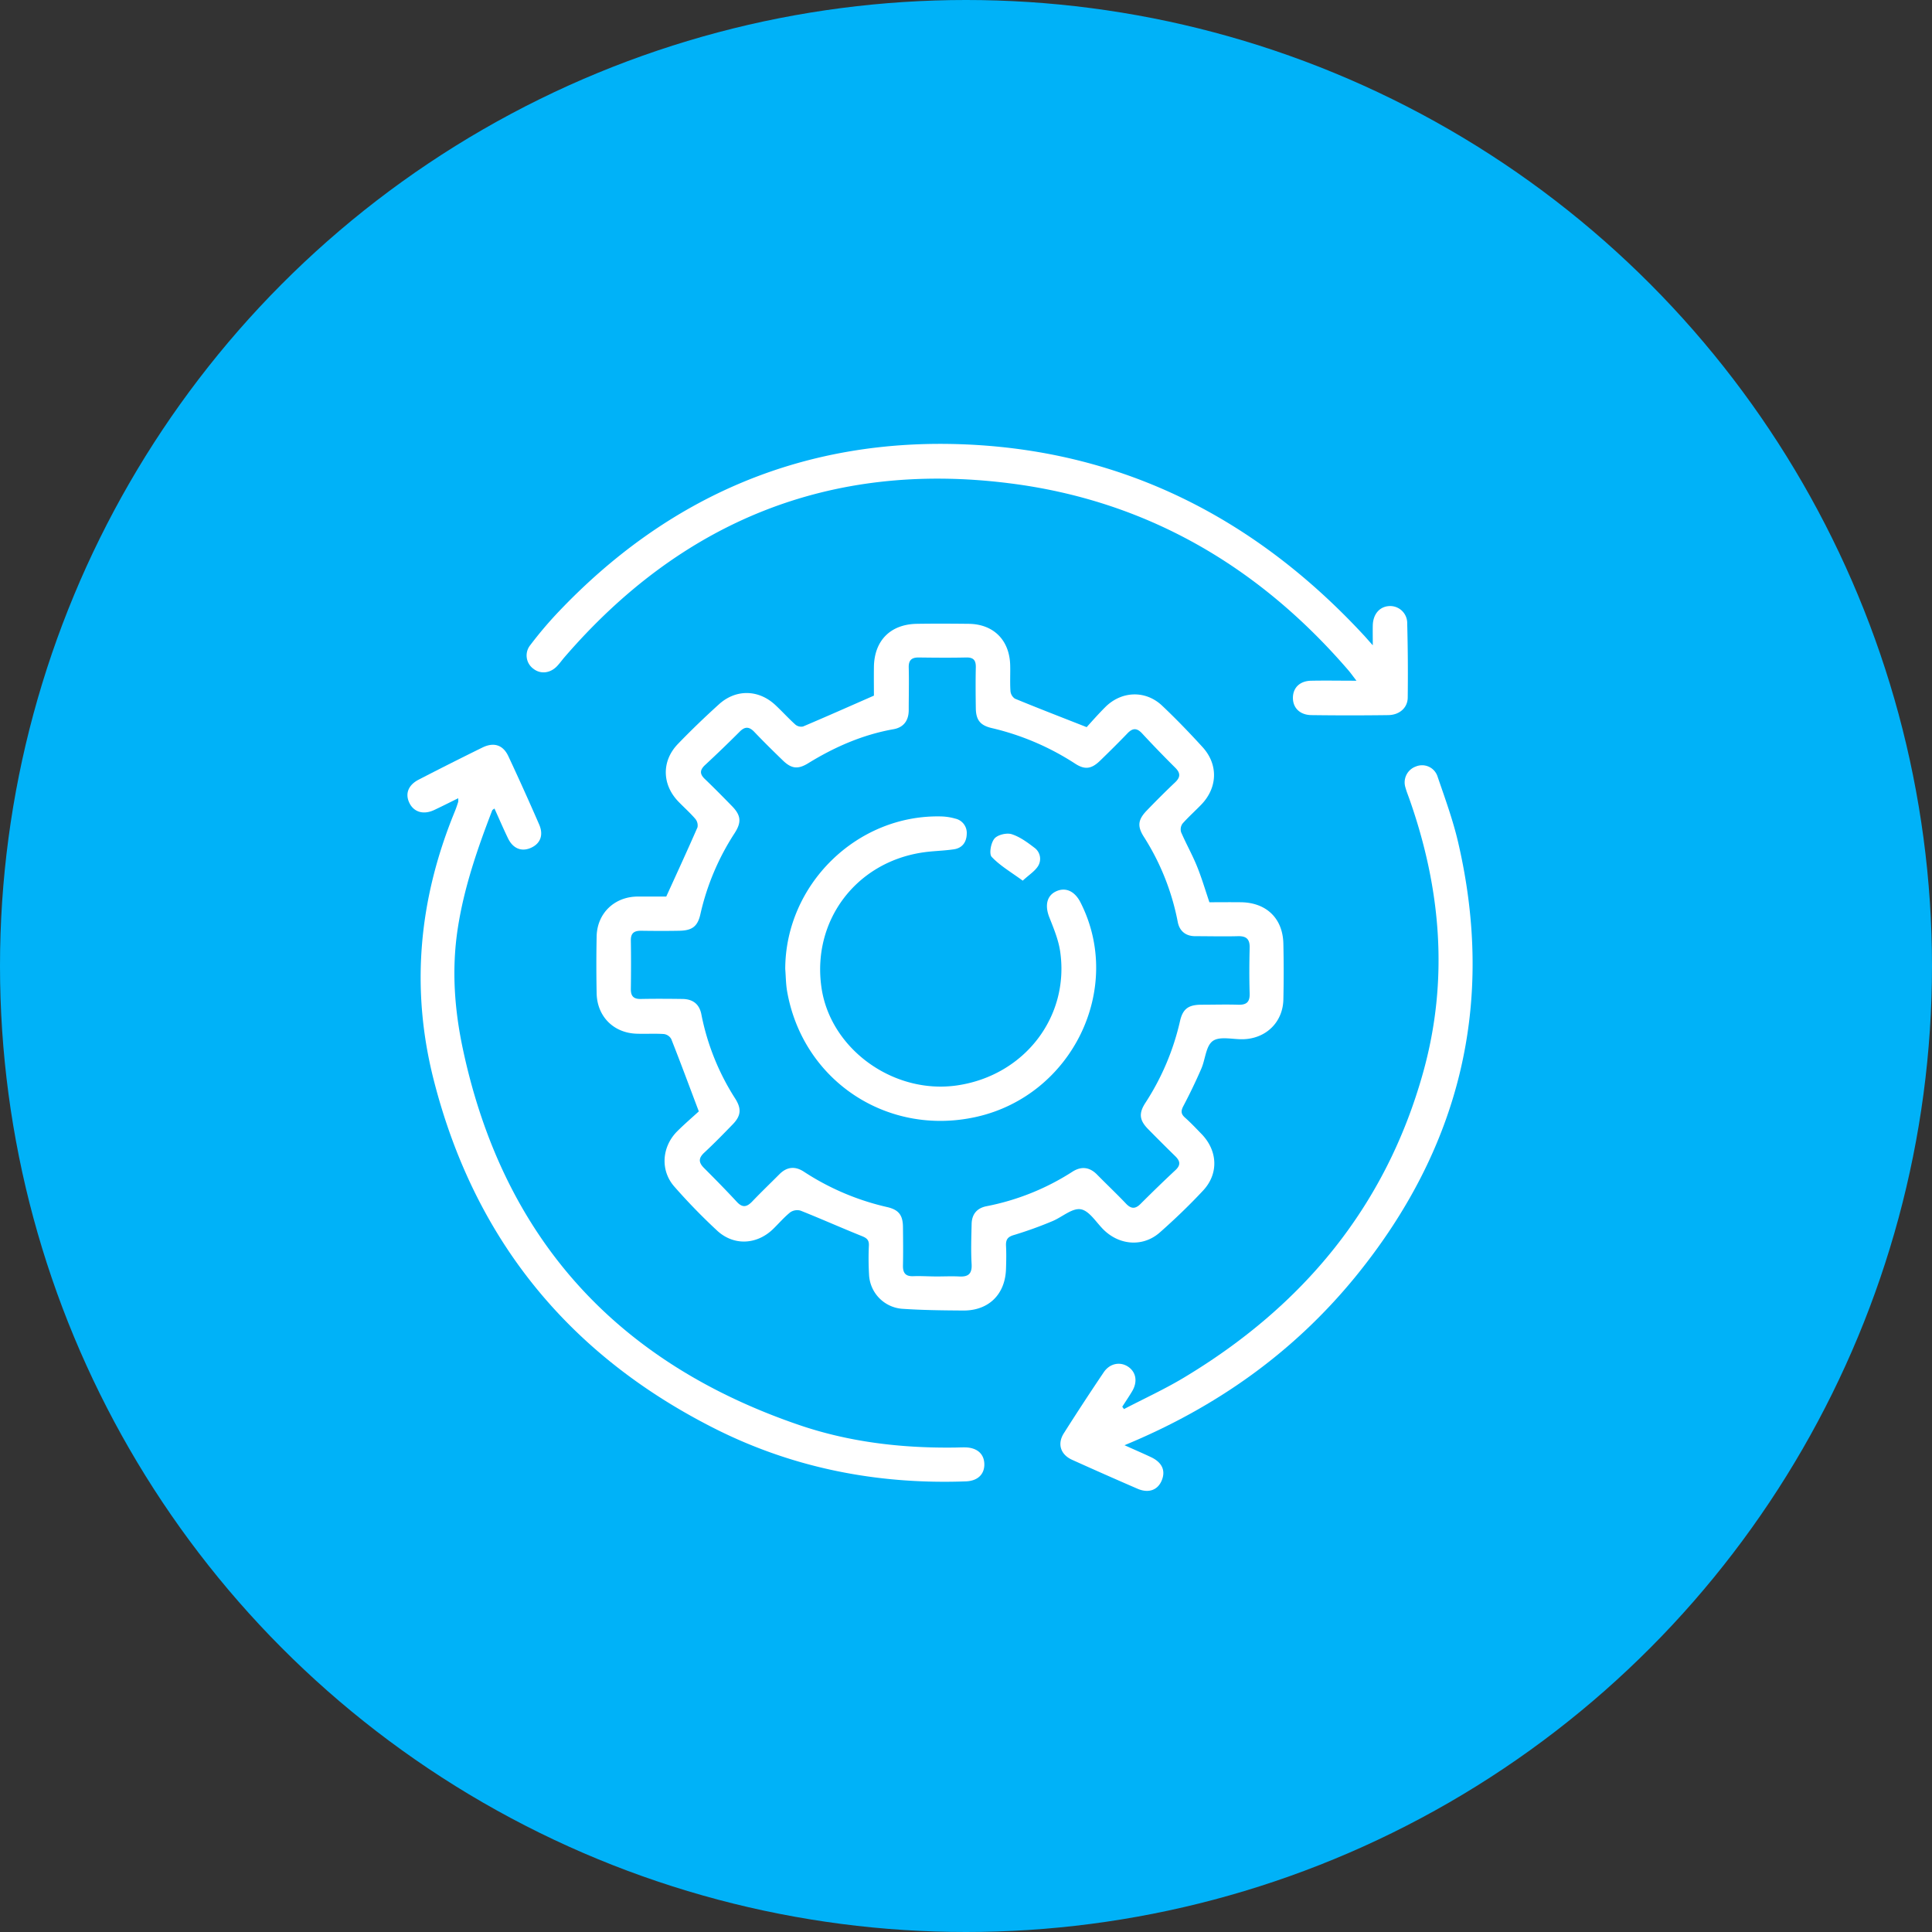
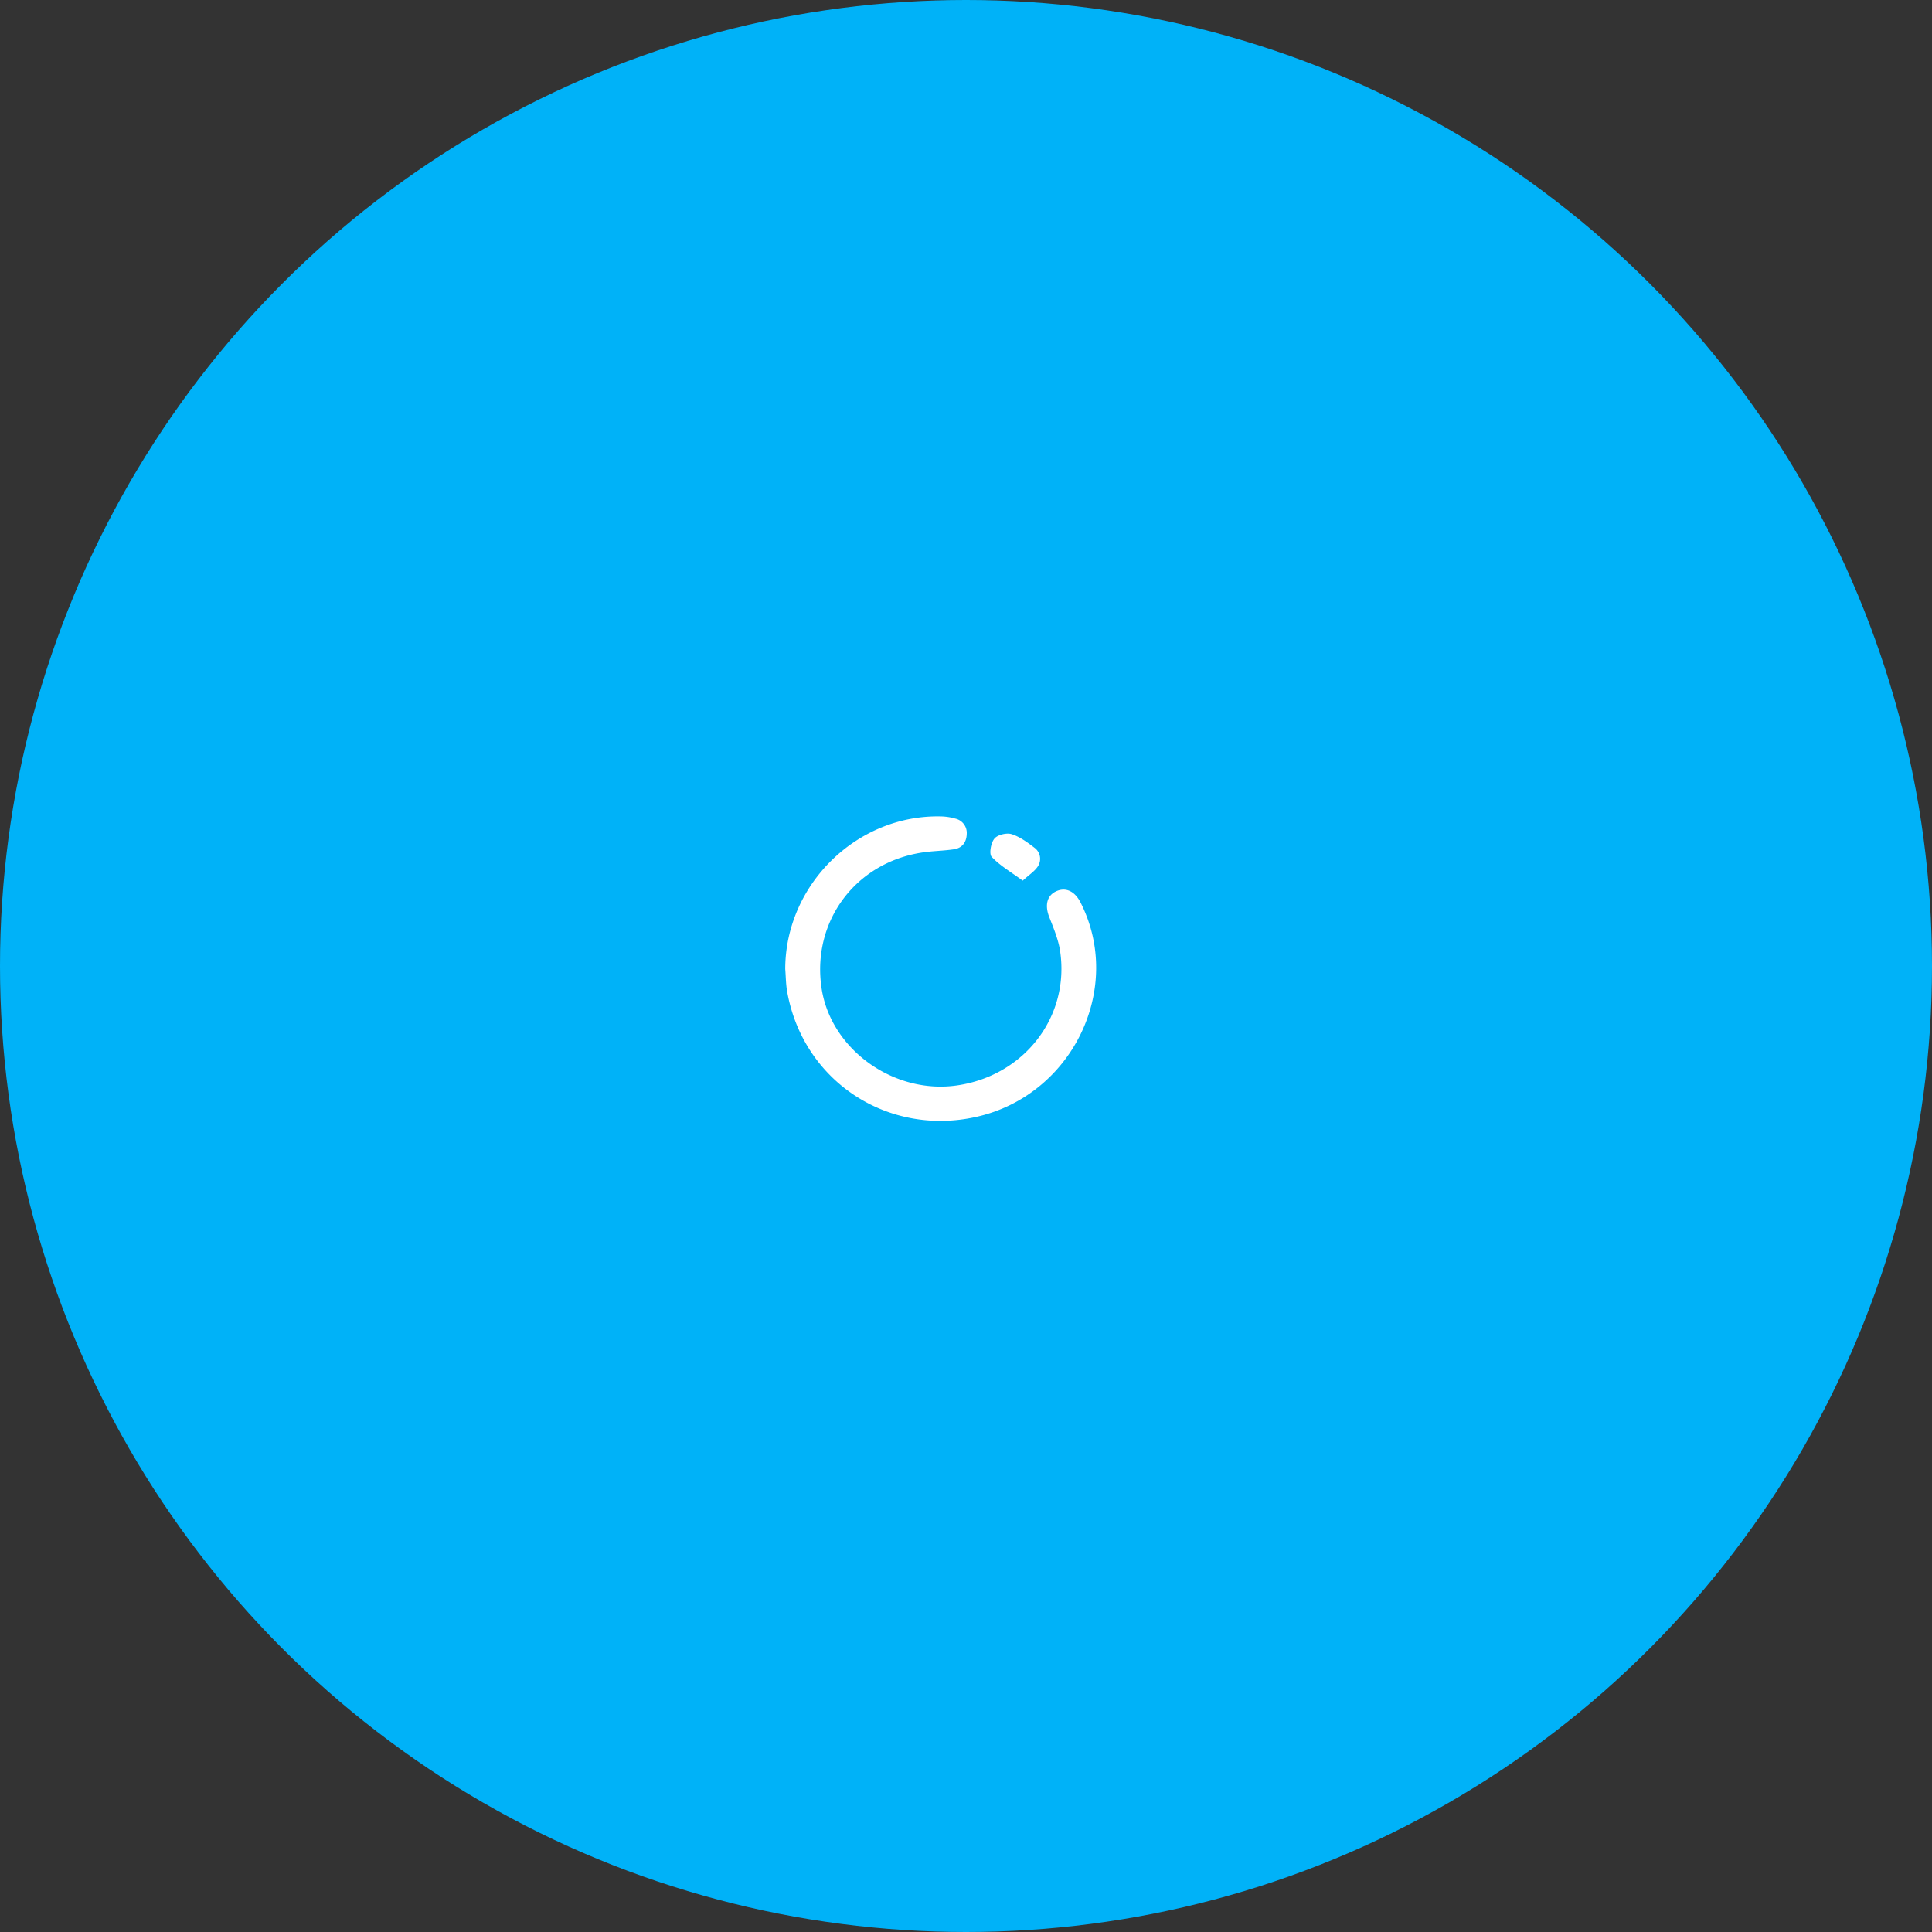
<svg xmlns="http://www.w3.org/2000/svg" viewBox="0 0 705 705">
  <rect x="0" y="0" width="705" height="705" fill="#333333" stroke="none" />
  <defs>
    <style>.cls-1{fill:#00b2f8;}.cls-2{fill:#fff;}</style>
  </defs>
  <g id="Layer_2" data-name="Layer 2">
    <g id="Layer_1-2" data-name="Layer 1">
      <circle class="cls-1" cx="352.5" cy="352.5" r="352.5" />
-       <path class="cls-2" d="M255,405.55c-3.59-9.51-6.73-18-10.06-26.41a3.63,3.63,0,0,0-2.65-1.81c-3.28-.23-6.58,0-9.86-.12C224,377,217.91,371,217.72,362.5q-.21-10.42,0-20.86c.2-8.38,6.47-14.39,14.87-14.48,3.78,0,7.56,0,10.53,0,4-8.76,7.79-17,11.4-25.26a3.74,3.74,0,0,0-.83-3.13c-1.9-2.2-4.08-4.14-6.11-6.23-6-6.19-6.25-14.78-.22-21.05,4.82-5,9.85-9.83,15-14.49,6.2-5.61,14.45-5.42,20.55.25,2.5,2.33,4.79,4.88,7.33,7.16a3.32,3.32,0,0,0,2.81.69c8.45-3.58,16.84-7.31,25.85-11.26,0-2.91-.05-6.68,0-10.46.13-9.6,6-15.57,15.63-15.74,6.32-.1,12.65-.07,19,0,9,.11,14.83,5.93,15.09,15,.09,3.16-.11,6.34.1,9.48a3.75,3.75,0,0,0,1.62,2.82c8.36,3.45,16.8,6.71,26.19,10.4,1.81-2,4.21-4.73,6.79-7.31,5.93-5.92,14.68-6.25,20.74-.53,5.14,4.86,10.09,10,14.83,15.2,5.72,6.34,5.4,14.71-.48,20.85-2.28,2.37-4.75,4.56-6.91,7a3.61,3.61,0,0,0-.5,3.14c1.8,4.17,4.05,8.15,5.76,12.35s3,8.57,4.56,13.2c3.78,0,7.68-.05,11.57,0,9.25.14,15.22,5.91,15.42,15.11.15,6.82.15,13.66,0,20.48-.23,8.23-6.35,14.13-14.61,14.39-3.78.12-8.49-1.18-11.09.61s-2.74,6.7-4.24,10.13c-2,4.62-4.2,9.18-6.55,13.64-.93,1.77-.93,2.87.59,4.22,2.08,1.84,4,3.89,5.93,5.87,6,6.09,6.48,14.54.68,20.75-5,5.36-10.31,10.45-15.8,15.3-6,5.29-14.44,4.76-20.29-.8-2.83-2.69-5.34-7.1-8.53-7.66s-6.9,2.94-10.5,4.38a143.44,143.44,0,0,1-13.89,5c-2.33.67-3,1.68-2.91,3.93.15,2.77.09,5.56,0,8.34-.24,9.35-6.29,15.36-15.63,15.29-7.45-.05-14.92-.13-22.35-.64a13.1,13.1,0,0,1-12-12.5,101.67,101.67,0,0,1-.06-10.62c.08-2.06-.86-2.72-2.6-3.42-7.47-3-14.84-6.29-22.33-9.27a4.5,4.5,0,0,0-3.75.6c-2.25,1.81-4.16,4.05-6.24,6.08-5.94,5.79-14.4,6.25-20.48.59A218.5,218.5,0,0,1,246.07,433c-5.14-5.84-4.61-14.34.87-20C249.76,410.17,252.84,407.55,255,405.55Zm86.89,60.24c2.66,0,5.32-.13,8,0,3.32.21,4.87-.84,4.66-4.5-.28-4.79-.11-9.61,0-14.41,0-3.61,1.77-6,5.42-6.72a89.27,89.27,0,0,0,31.45-12.65c3.2-2,6.2-1.65,8.9,1.1,3.46,3.52,7.05,6.91,10.45,10.48,1.85,2,3.4,2.24,5.4.24,4.21-4.2,8.47-8.35,12.82-12.4,2-1.9,1.58-3.36-.16-5.06q-5-4.89-9.94-9.92c-3.11-3.19-3.4-5.7-.95-9.48a91.7,91.7,0,0,0,12.65-29.84c1-4.49,3.09-6,7.84-6,4.43,0,8.86-.14,13.28,0,3.05.12,4.4-.87,4.3-4.1-.17-5.56-.14-11.13,0-16.69.07-3.13-1.19-4.3-4.28-4.22-5.18.14-10.37,0-15.56,0-3.55,0-5.8-1.91-6.42-5.29a88.68,88.68,0,0,0-12.44-31.11c-2.39-3.84-2-6.18,1.18-9.48s6.73-6.86,10.22-10.16c2-1.86,2.19-3.39.18-5.4q-6.19-6.15-12.13-12.55c-1.92-2.08-3.48-2-5.37,0-3.24,3.37-6.57,6.66-9.93,9.92-3.15,3.07-5.56,3.44-9.15,1.1a95.75,95.75,0,0,0-30.53-13c-4.16-1-5.65-3-5.7-7.27-.07-4.94-.11-9.87,0-14.8.06-2.54-.74-3.71-3.45-3.66-5.81.13-11.63.08-17.45,0-2.53,0-3.64,1-3.58,3.62.14,5.19,0,10.37,0,15.56,0,3.82-1.85,6.36-5.59,7-11.23,2-21.46,6.48-31.12,12.43-3.71,2.28-6.07,2-9.18-1-3.54-3.43-7.07-6.89-10.46-10.46-1.92-2-3.47-2-5.41,0q-6.18,6.18-12.57,12.11c-1.9,1.78-2,3.24-.09,5.06,3.38,3.24,6.66,6.57,9.93,9.92s3.54,5.84,1,9.8a90.61,90.61,0,0,0-12.5,29.49c-1,4.6-3,6.1-7.71,6.19s-9.36.07-14,0c-2.5,0-3.74.85-3.7,3.53.1,5.94.08,11.89,0,17.83,0,2.61,1.11,3.59,3.68,3.53,5.06-.1,10.12-.07,15.18,0,3.76.06,6.17,1.85,6.89,5.7a88.15,88.15,0,0,0,12.39,30.74c2.31,3.69,2,6.21-.87,9.22-3.43,3.54-6.88,7.08-10.49,10.43-2.21,2.06-2.05,3.65,0,5.67,4,4,8,8.07,11.88,12.26,2.11,2.3,3.71,1.89,5.65-.14,3.23-3.38,6.61-6.62,9.91-9.93,2.73-2.75,5.75-3,8.91-.93a93.1,93.1,0,0,0,30.53,12.95c4.17,1,5.6,3,5.64,7.3.05,4.68.1,9.36,0,14-.06,2.71.94,4,3.76,3.89S339,465.79,341.89,465.79Z" />
-       <path class="cls-2" d="M167.2,291.29c-3.18,1.56-6,3-8.83,4.32-3.88,1.79-7.38.72-9-2.65s-.35-6.52,3.39-8.45q11.61-6,23.34-11.76c4.15-2,7.48-.93,9.42,3.23q5.78,12.36,11.22,24.87c1.69,3.87.44,7-3,8.53s-6.57.26-8.38-3.5c-1.7-3.53-3.24-7.12-4.93-10.85-.37.31-.73.46-.83.71-5.4,14-10.31,28.25-12.58,43.19s-1.18,29.6,1.94,44.12C183.71,452,225.2,497.31,291.63,520c18.07,6.17,36.91,8.41,56,8.23,1.52,0,3-.09,4.56-.07,4.38.07,7,2.42,7,6.24,0,3.66-2.51,6-6.7,6.16-32.73,1.21-64-5-93.12-20-52.54-26.95-86.44-69-101.09-126.42-8.53-33.45-5.43-65.9,7.53-97.65.53-1.28,1-2.61,1.4-3.92A6.31,6.31,0,0,0,167.2,291.29Z" />
-       <path class="cls-2" d="M500.94,235.48c0-3.11-.05-5.22,0-7.32.12-4.07,2.49-6.81,6-7a6.22,6.22,0,0,1,6.56,6.4q.36,13.47.19,26.93c0,3.76-3,6.4-7.07,6.46q-14,.19-28.07,0c-4.32-.06-6.88-2.77-6.75-6.55.12-3.61,2.69-6,6.86-6,5.16-.1,10.33,0,16.32,0-1.3-1.68-2.13-2.87-3.07-3.95-32.79-38-73.82-61.87-123.6-68.1C303,168.1,248.62,190.2,205.68,240.18c-.82,1-1.55,2-2.42,2.91-2.46,2.58-5.95,3-8.55,1a6,6,0,0,1-1.17-8.73,142.69,142.69,0,0,1,9.52-11.31c40.53-43.07,90.59-64.44,149.51-61.87,57.94,2.52,106.12,27.42,145.35,69.9C498.69,232.93,499.43,233.78,500.94,235.48Z" />
-       <path class="cls-2" d="M410.34,527.37c3.68,1.65,6.66,2.94,9.6,4.32,4.1,1.91,5.47,4.91,4,8.5s-4.85,4.79-8.83,3.07c-8-3.46-16-7-23.9-10.57-4.23-1.92-5.47-5.82-3-9.7q7.11-11.21,14.53-22.21c2.21-3.3,6-4,8.9-2.07s3.59,5.45,1.47,9c-1.14,1.91-2.39,3.75-3.59,5.62l.64.85c7.32-3.82,14.87-7.27,21.93-11.52,43.28-26,73.61-62.36,87.26-111.46,9.34-33.59,6.5-66.82-5-99.5-.5-1.42-1.08-2.83-1.48-4.29a6.15,6.15,0,0,1,3.74-7.69,5.93,5.93,0,0,1,8,3.76c2.7,7.87,5.57,15.74,7.46,23.82,13.74,59.08.57,112-37.57,158.72C472,493.51,443.92,513.5,410.34,527.37Z" />
      <path class="cls-2" d="M286.54,353.56c.07-30.74,26.1-56.32,56.8-55.64a20.49,20.49,0,0,1,5.22.79,5.34,5.34,0,0,1,4.21,5.59c-.07,3-1.63,5.15-4.64,5.61-3.85.58-7.8.59-11.65,1.19-24.37,3.74-40.25,25.14-36.71,49.34,3.28,22.44,26.4,39.05,49.57,35.62,24.46-3.62,41-25,37.52-48.87-.63-4.29-2.38-8.47-4-12.57-1.64-4.26-.86-7.82,2.55-9.38s6.74-.12,8.87,4.06c15.95,31.34-3,70.4-38,78.25-32.57,7.3-63.5-13.29-69.1-46.07C286.76,358.88,286.75,356.2,286.54,353.56Z" />
      <path class="cls-2" d="M373.2,321.36c-4.25-3.12-8.27-5.44-11.33-8.68-1-1.08-.31-5.08,1-6.66,1.14-1.39,4.42-2.19,6.25-1.63,3,.94,5.8,3,8.34,4.95a5,5,0,0,1,1.27,6.8C377.51,318,375.5,319.23,373.2,321.36Z" />
    </g>
  </g>
</svg>